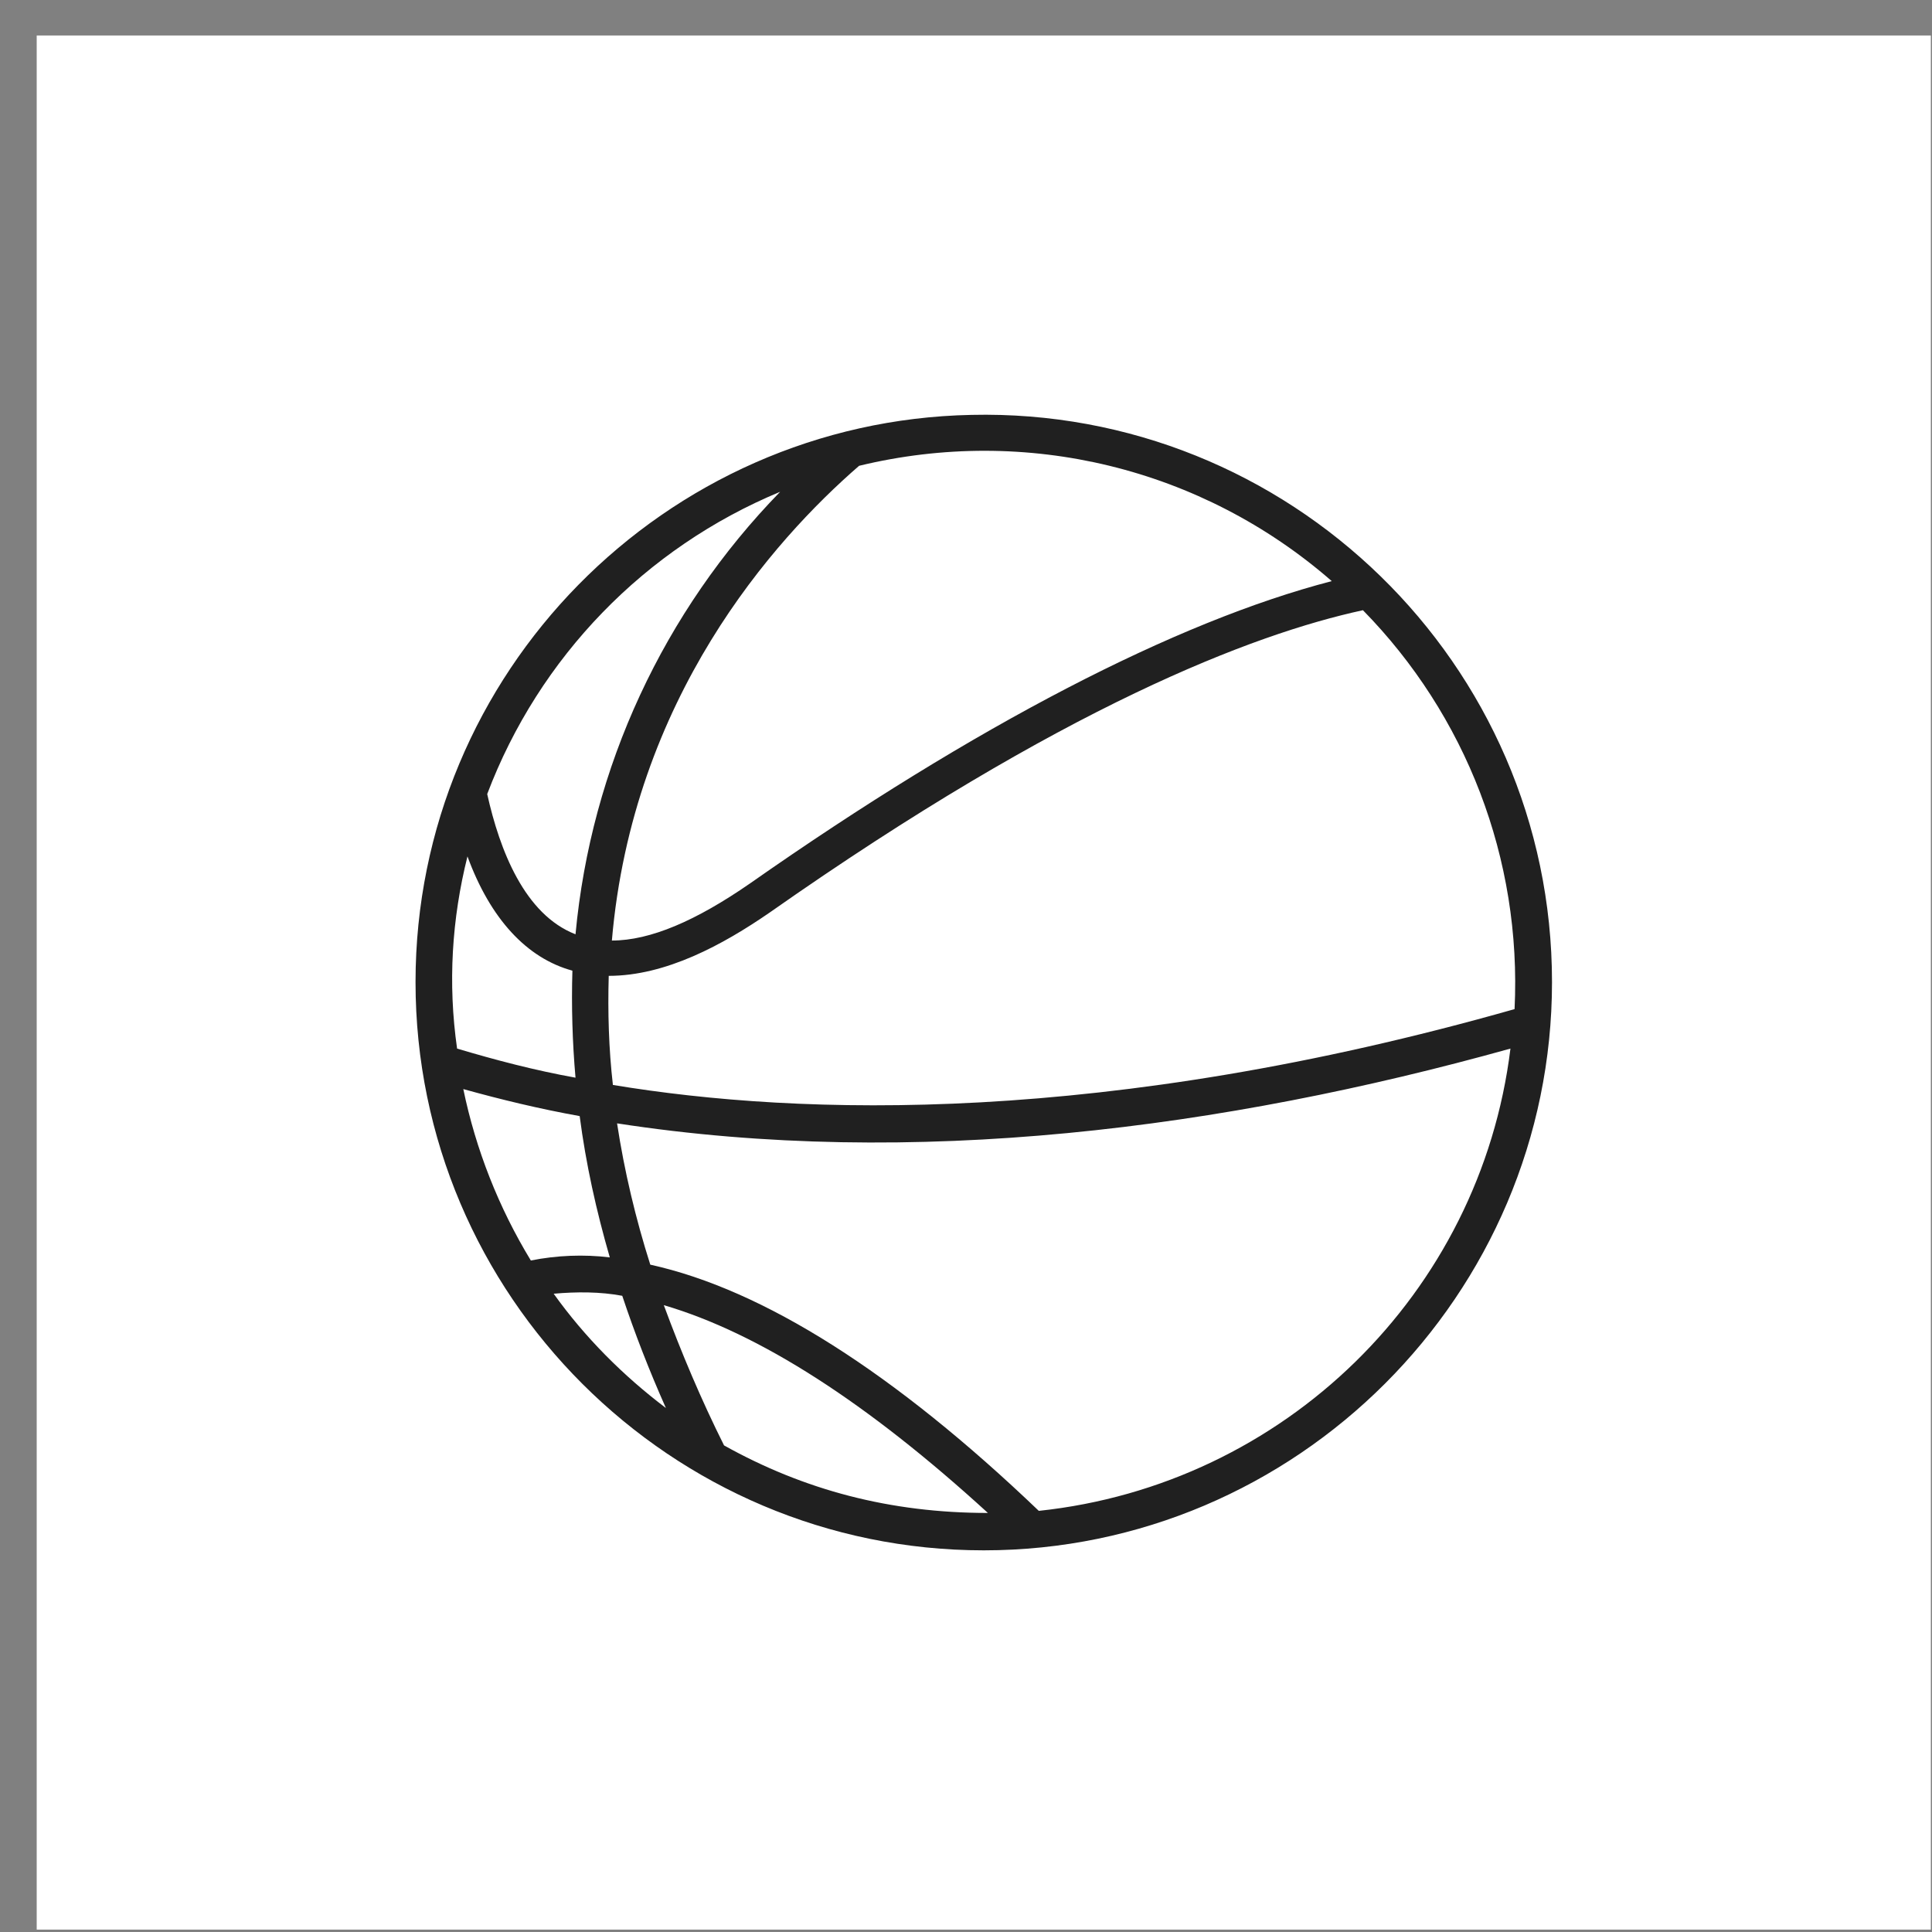
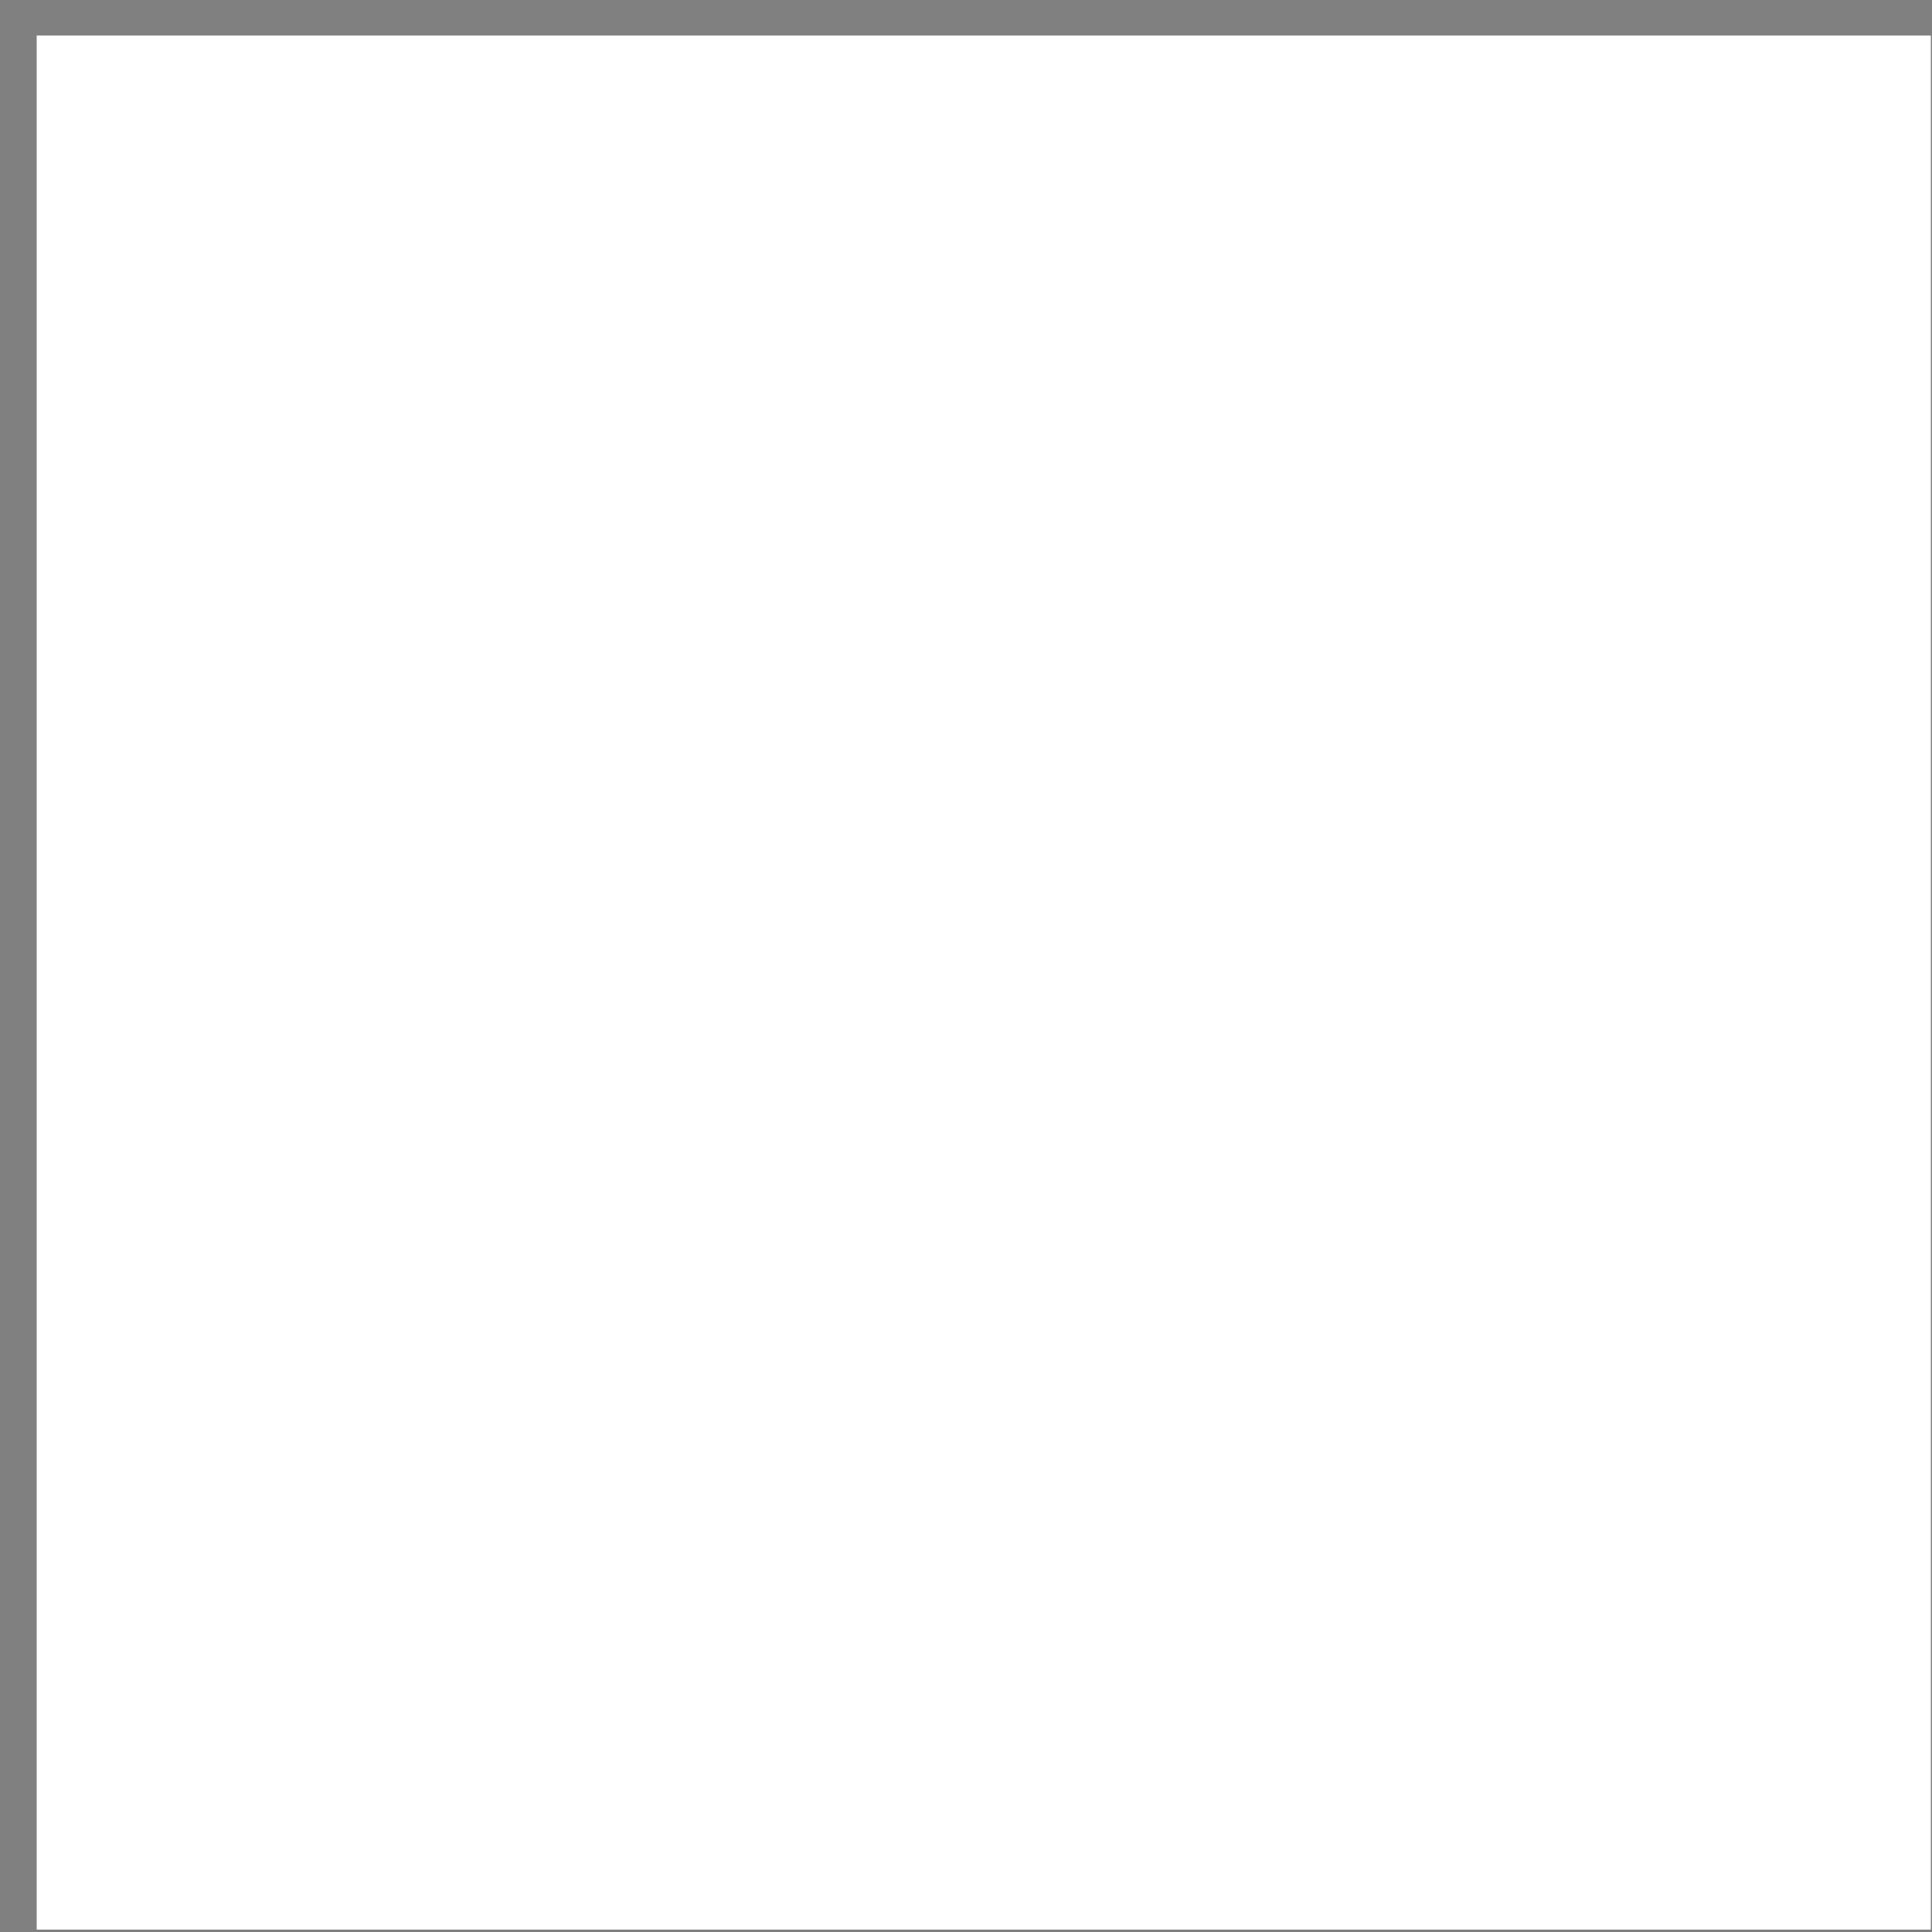
<svg xmlns="http://www.w3.org/2000/svg" width="51" height="51" viewBox="0 0 51 51" fill="none">
  <rect x="0" y="0" width="51" height="51" fill="#808080" stroke="none" />
  <rect width="50" height="50" transform="translate(0.969 0.937)" fill="white" />
-   <path d="M25.64 10.952C17.55 11.117 10.969 17.753 10.969 25.925C10.969 34.206 17.715 40.925 25.969 40.925C34.223 40.925 40.969 34.179 40.969 25.925C40.969 17.506 34.004 10.76 25.64 10.952ZM39.981 26.638C29.177 29.709 21.142 29.462 16.179 28.64C16.069 27.68 16.042 26.72 16.069 25.76C17.578 25.76 19.086 24.938 20.32 24.087C28.053 18.658 33.071 16.738 35.978 16.108C38.693 18.877 40.173 22.662 39.981 26.638ZM12.23 28.749C13.217 29.023 14.232 29.27 15.302 29.462C15.466 30.724 15.74 31.958 16.097 33.192C15.411 33.109 14.698 33.137 14.013 33.274C13.162 31.875 12.559 30.34 12.23 28.749ZM12.34 22.607C12.943 24.252 13.903 25.294 15.11 25.623C15.082 26.555 15.11 27.515 15.192 28.448C14.122 28.256 13.08 27.982 12.066 27.68C11.819 25.952 11.928 24.252 12.34 22.607ZM35.155 15.34C31.042 16.409 25.749 19.151 19.799 23.32C18.373 24.307 17.166 24.828 16.152 24.828C16.7 18.439 20.402 14.27 22.678 12.296C27.093 11.226 31.727 12.351 35.155 15.34ZM20.594 12.982C17.523 16.135 15.603 20.248 15.192 24.663C13.848 24.142 13.19 22.442 12.861 20.961C14.232 17.342 17.029 14.462 20.594 12.982ZM14.616 34.151C15.219 34.097 15.85 34.097 16.426 34.206C16.755 35.194 17.139 36.181 17.578 37.168C16.453 36.318 15.439 35.303 14.616 34.151ZM19.113 38.155C18.51 36.949 17.989 35.715 17.523 34.453C20.046 35.194 22.898 37.031 26.078 39.938C23.501 39.938 21.225 39.334 19.113 38.155ZM27.422 39.883C23.61 36.236 20.155 34.042 17.166 33.384C16.782 32.177 16.481 30.916 16.289 29.654C24.104 30.861 32.303 29.791 39.872 27.68C39.077 34.151 33.894 39.197 27.422 39.883Z" fill="#202020" />
</svg>